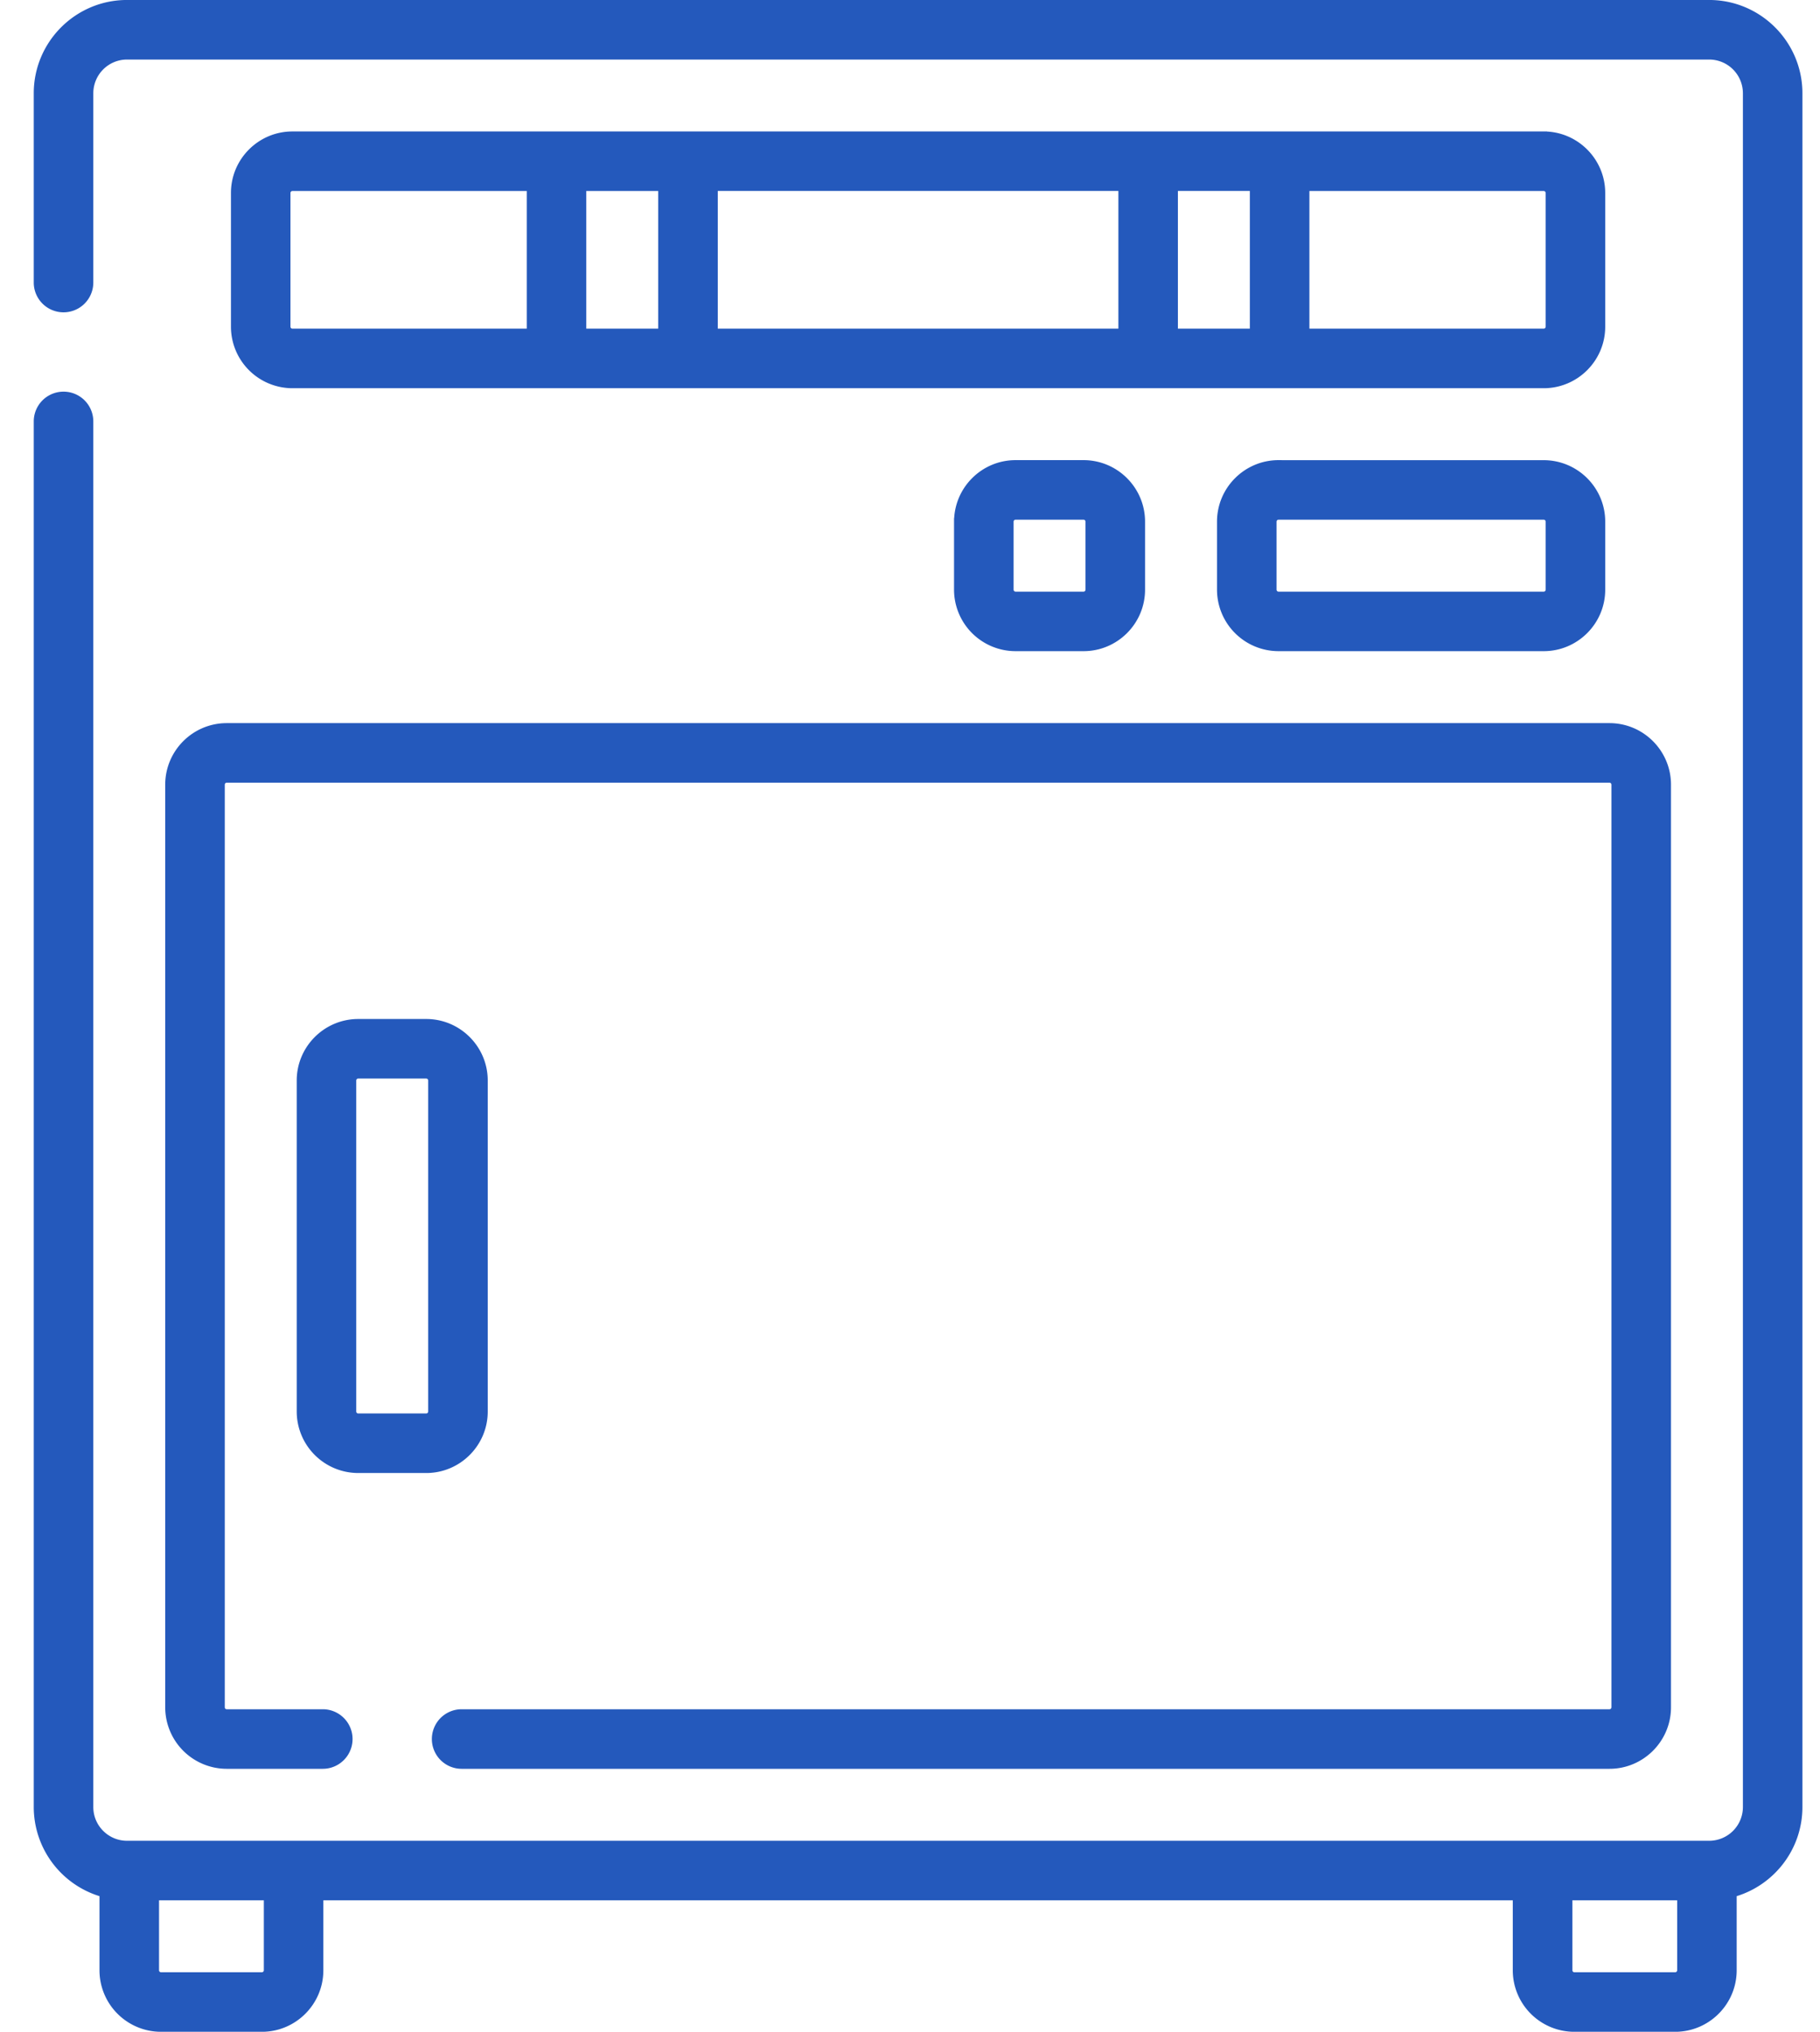
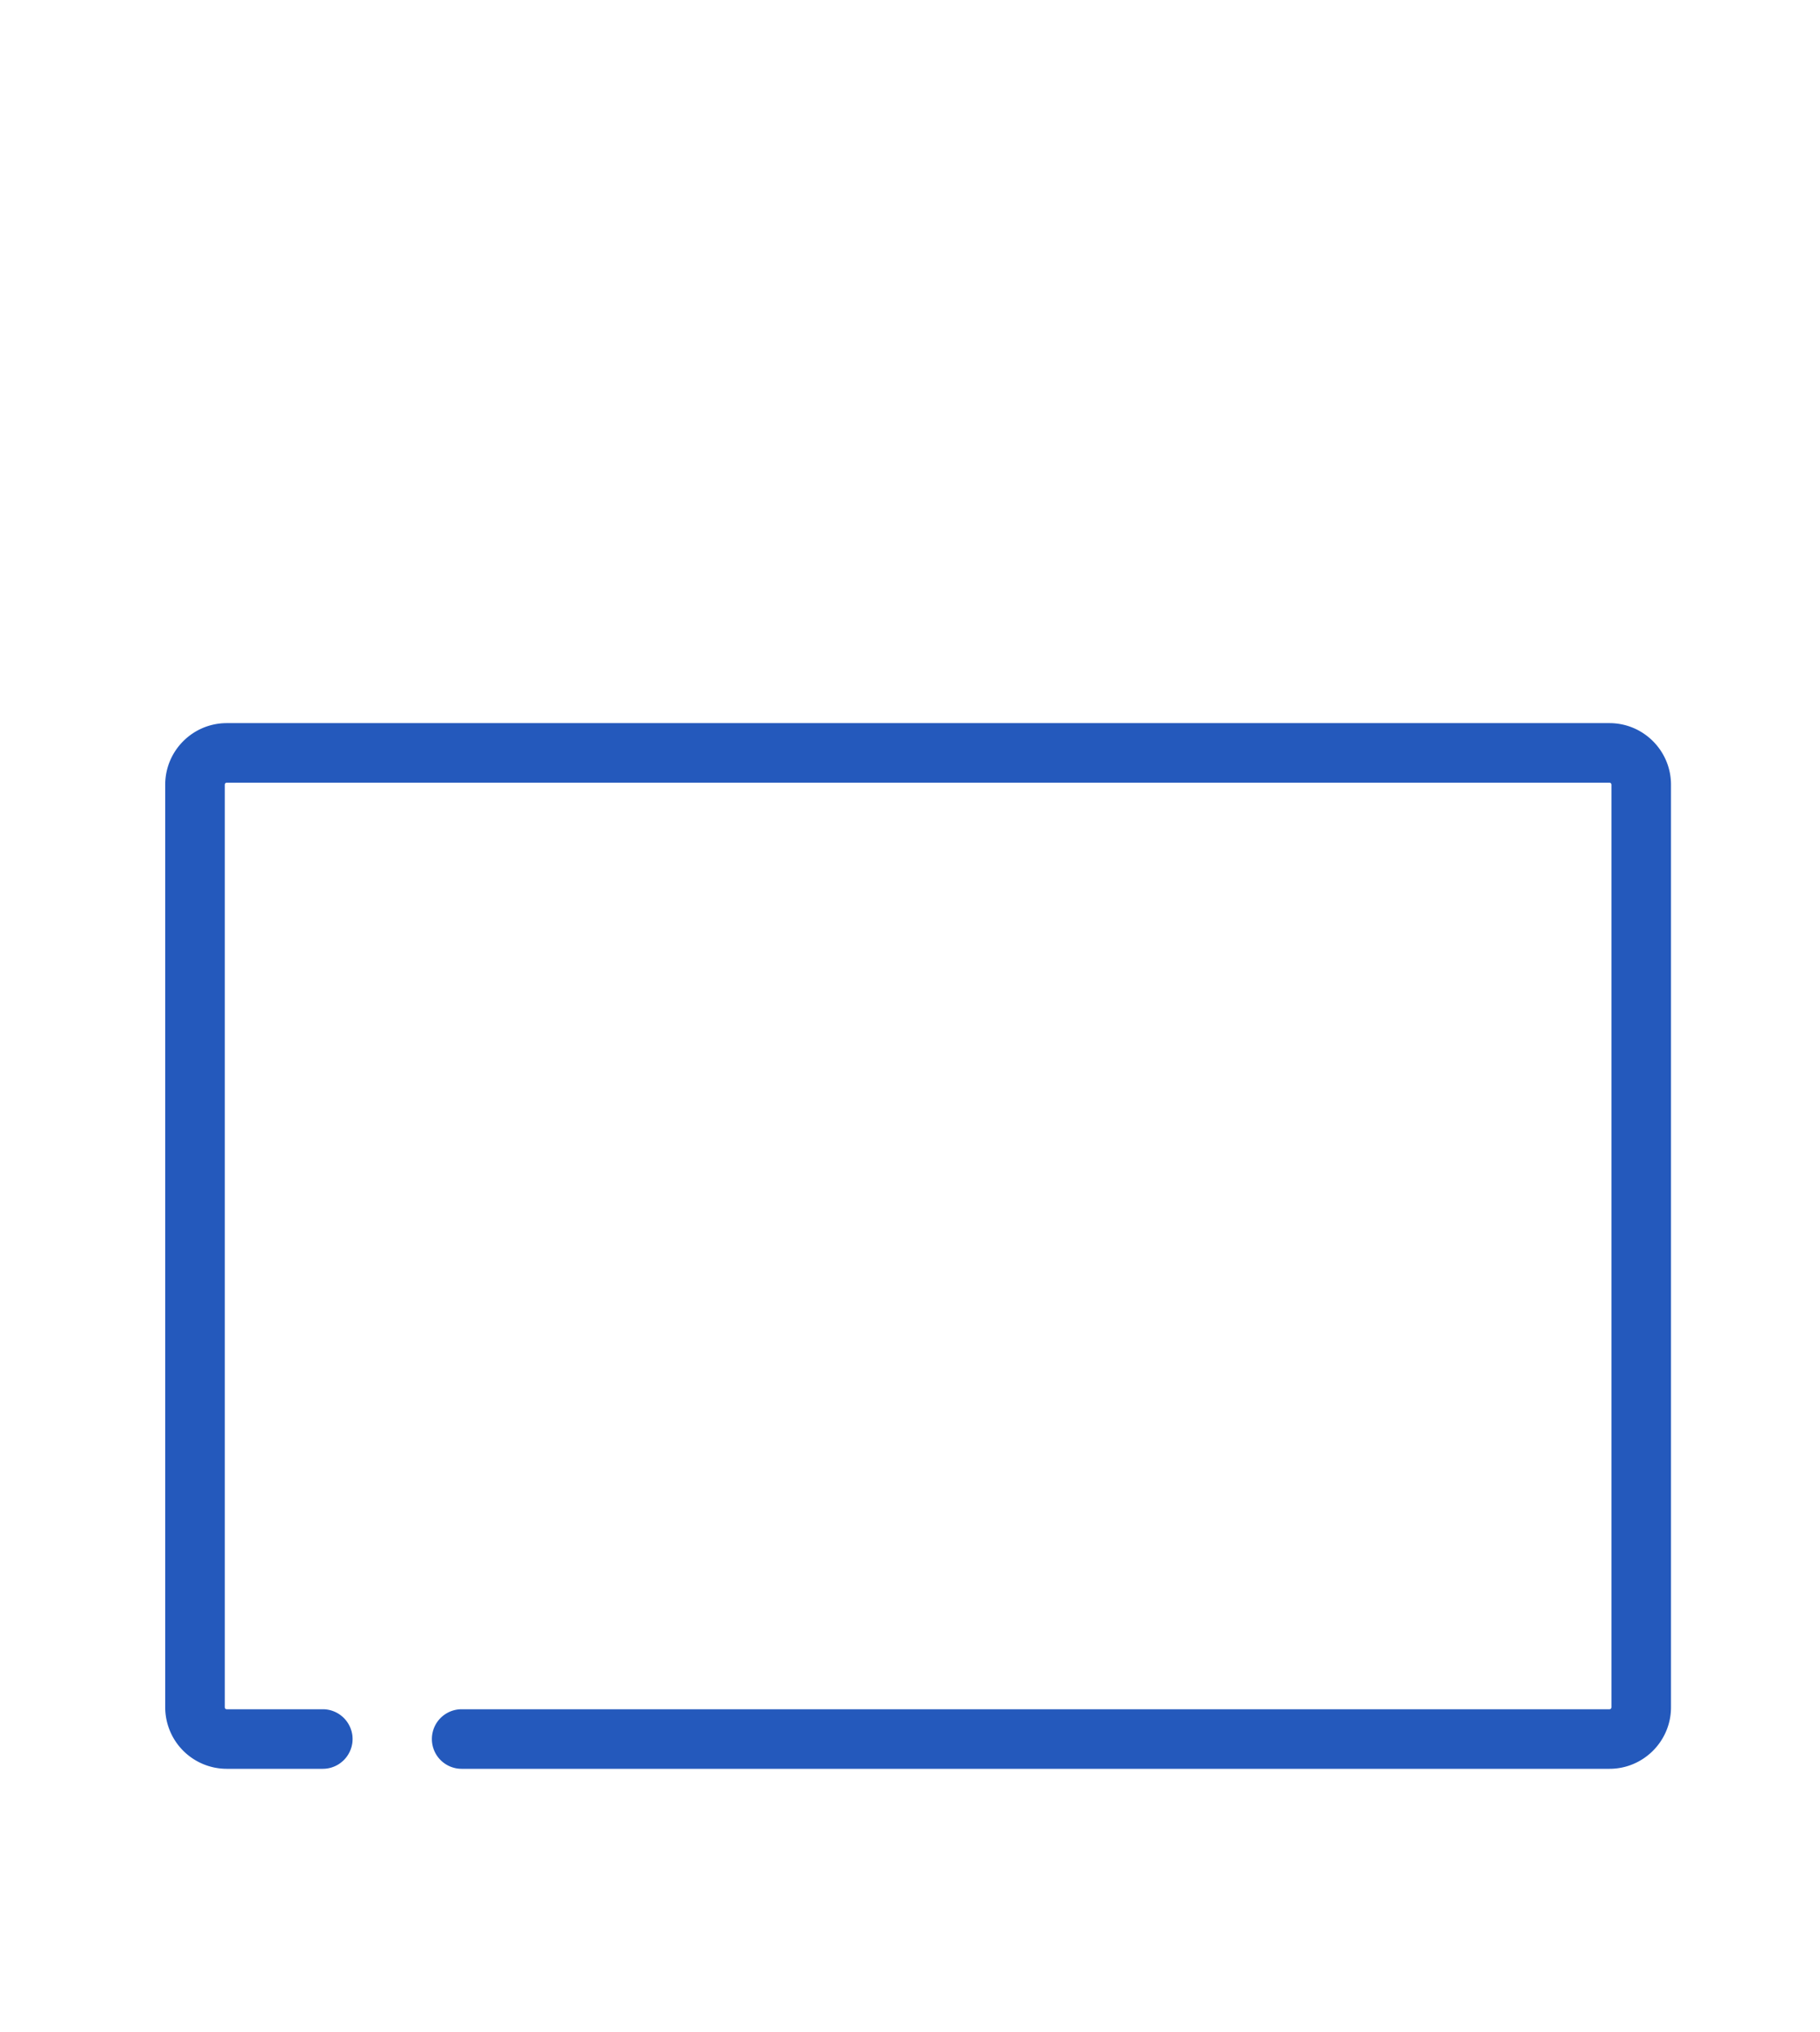
<svg xmlns="http://www.w3.org/2000/svg" width="43" height="48" fill="none">
-   <path d="M2.429 44.796v-.058l-.055-.017a2.129 2.129 0 01-1.498-2.03V9.956a.625.625 0 011.25 0v32.735c0 .482.392.875.875.875h37.381a.876.876 0 00.875-.875V2.203a.876.876 0 00-.875-.875H3.001a.876.876 0 00-.875.875v4.472a.625.625 0 01-1.25 0V2.203C.876 1.032 1.829.078 3 .078h37.381c1.172 0 2.125.954 2.125 2.125v40.488c0 .953-.631 1.762-1.498 2.03l-.055.017v1.808c0 .759-.617 1.376-1.375 1.376h-2.383a1.376 1.376 0 01-1.375-1.375v-1.731H7.561v1.731c0 .758-.616 1.375-1.374 1.375H3.804a1.376 1.376 0 01-1.375-1.375v-1.751zm1.328.02h-.078v1.731c0 .069.056.125.125.125h2.383a.125.125 0 00.125-.125v-1.731H3.757zm33.392 0h-.078v1.731c0 .069.056.125.125.125h2.383a.125.125 0 00.125-.125v-1.731h-2.555z" fill="#2459BC" stroke="#2459BC" stroke-width=".157" />
  <path d="M3.982 40.334V18.537c0-.758.617-1.375 1.375-1.375h32.669c.758 0 1.375.617 1.375 1.375v21.797c0 .758-.617 1.375-1.375 1.375H10.907a.625.625 0 110-1.25h27.119c.07 0 .125-.056.125-.125V18.537a.125.125 0 00-.125-.125H5.357a.125.125 0 00-.125.125v21.797c0 .07.056.125.125.125h2.269a.625.625 0 010 1.25H5.357a1.376 1.376 0 01-1.375-1.375z" fill="#2459BC" stroke="#2459BC" stroke-width=".157" />
-   <path d="M11.445 25.527v7.82c0 .757-.617 1.374-1.375 1.374H8.464a1.376 1.376 0 01-1.375-1.375v-7.819c0-.758.617-1.375 1.375-1.375h1.606c.758 0 1.375.617 1.375 1.375zm-1.375 7.944a.125.125 0 00.125-.125v-7.819a.125.125 0 00-.125-.125H8.464a.125.125 0 00-.126.125v7.82c0 .068.057.124.126.124h1.606zM30.207 10.95h6.265c.758 0 1.375.616 1.375 1.374v1.606c0 .758-.617 1.375-1.375 1.375h-6.265a1.376 1.376 0 01-1.375-1.375v-1.606c0-.758.617-1.375 1.375-1.375zm6.265 3.106c.07 0 .125-.056.125-.126v-1.606a.125.125 0 00-.125-.125h-6.265a.125.125 0 00-.125.125v1.606c0 .07.056.126.125.126h6.265zM16.958 4.433h-.078v3.41h9.622v-3.41h-9.544zm-1.406 3.41h.078V4.434h-1.857v3.409h1.779zm12.278-3.41h-.079v3.41h1.857v-3.41H27.83zm-15.306.079v-.078H6.909a.125.125 0 00-.125.125v3.16c0 .068.056.124.125.124h5.615V4.512zm18.334 3.253v.078h5.614a.125.125 0 00.125-.125v-3.16a.125.125 0 00-.125-.124h-5.614v3.331zm5.614-4.581c.758 0 1.375.617 1.375 1.375v3.159c0 .758-.617 1.375-1.375 1.375H6.909a1.376 1.376 0 01-1.374-1.375v-3.16c0-.757.616-1.374 1.374-1.374h29.563zm-13.852 9.14c0-.758.616-1.375 1.374-1.375H25.6c.758 0 1.375.617 1.375 1.375v1.606c0 .758-.617 1.375-1.375 1.375h-1.606a1.376 1.376 0 01-1.375-1.375v-1.606zm3.105 1.606v-1.606a.125.125 0 00-.125-.125h-1.606a.125.125 0 00-.125.125v1.606c0 .07.056.126.125.126H25.6c.07 0 .125-.056.125-.126z" fill="#2459BC" stroke="#2459BC" stroke-width=".157" />
</svg>